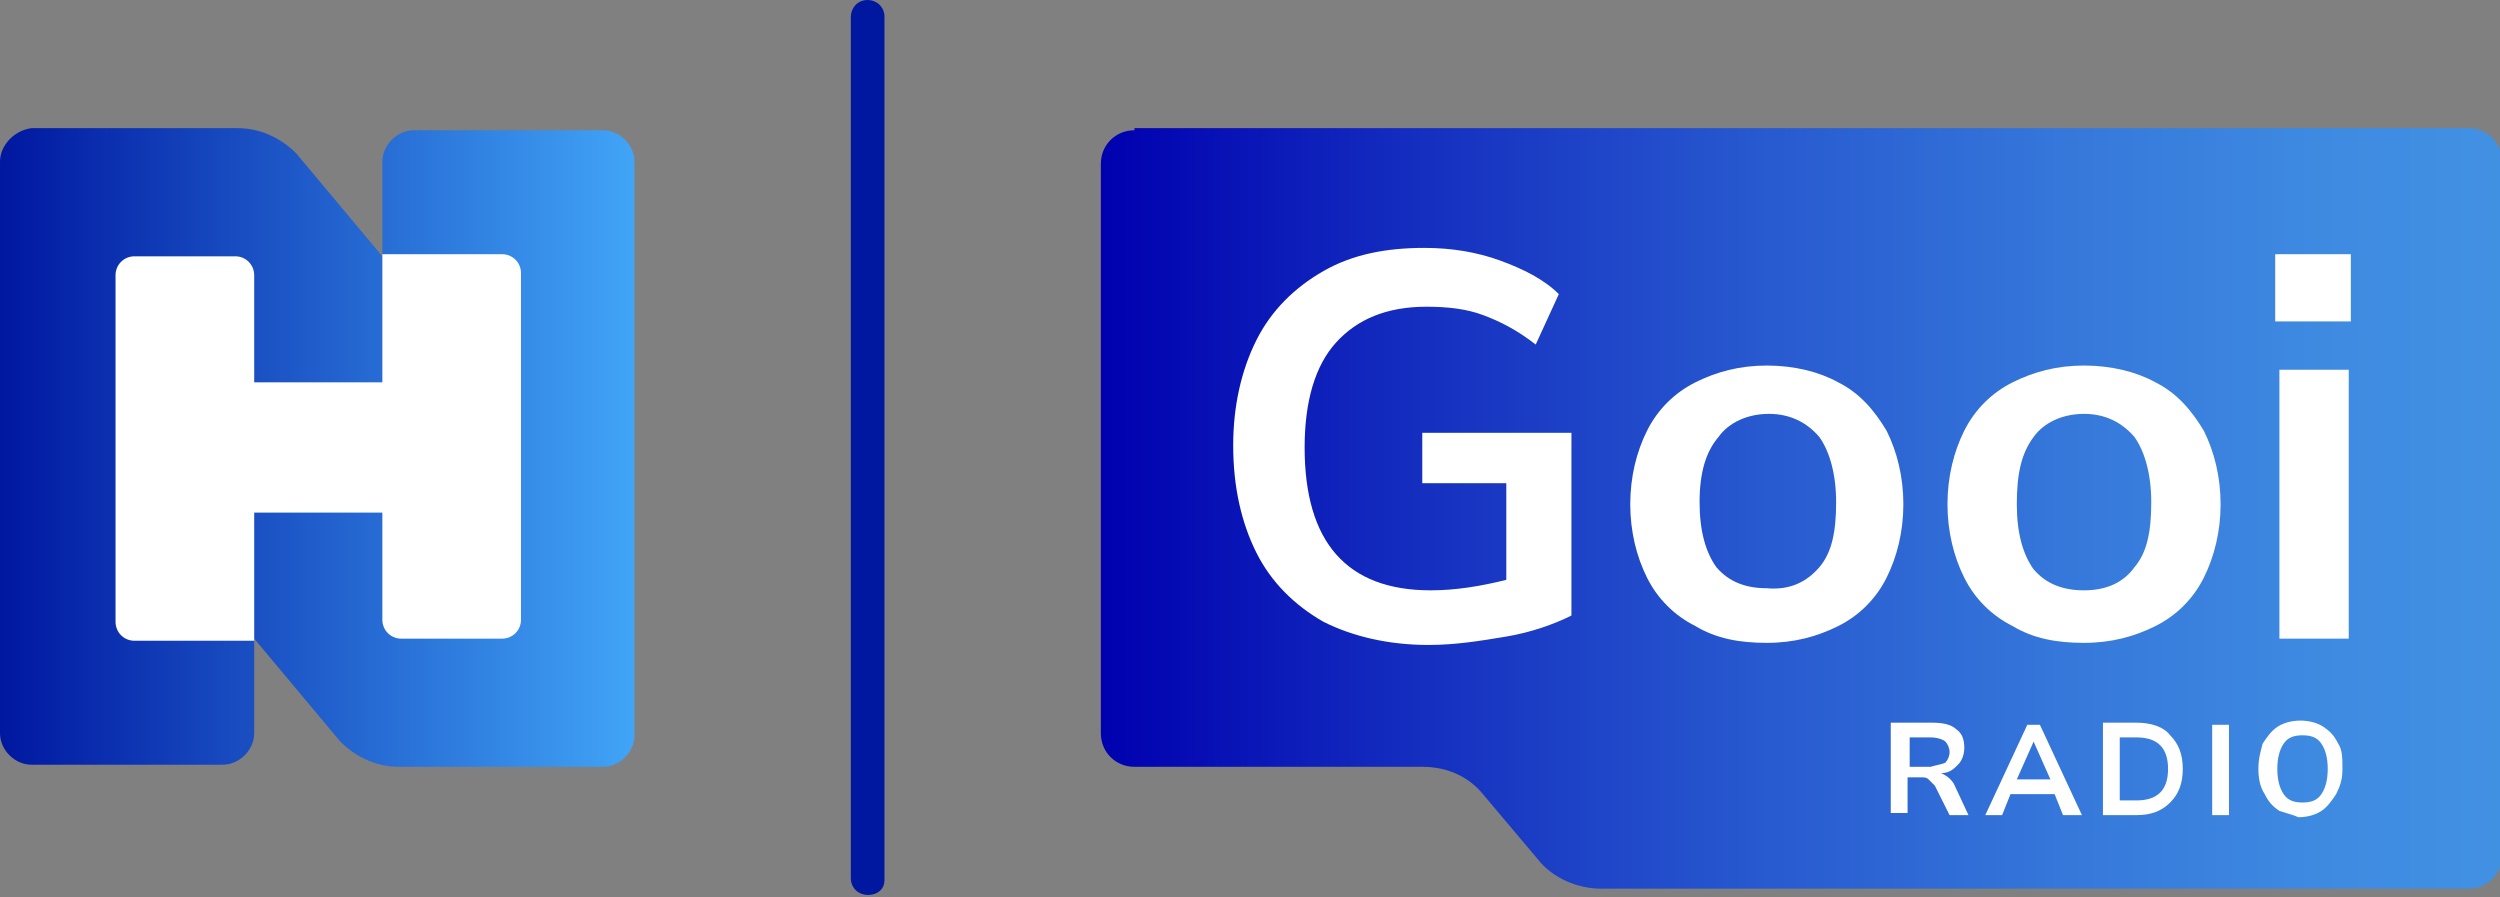
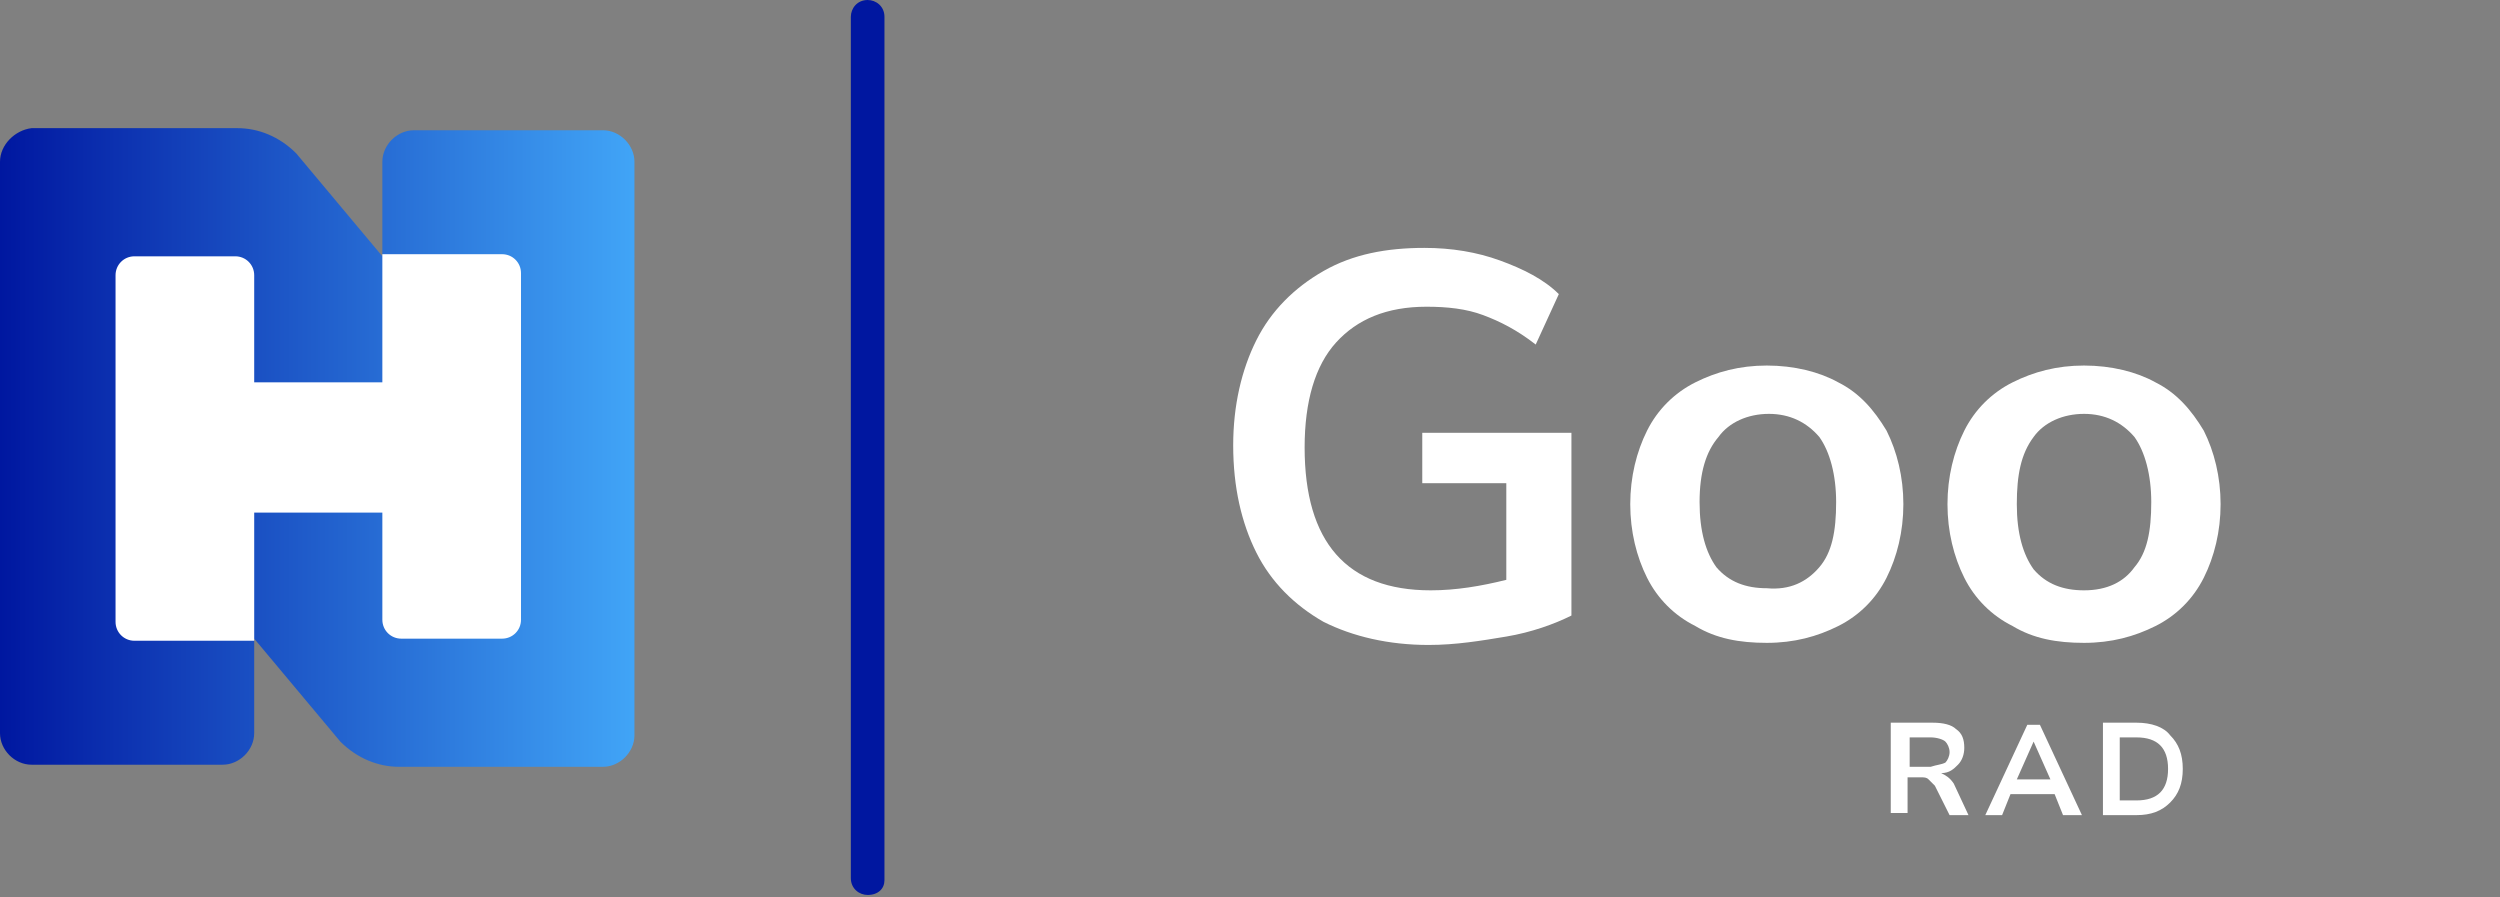
<svg xmlns="http://www.w3.org/2000/svg" xmlns:xlink="http://www.w3.org/1999/xlink" version="1.1" id="Layer_1" x="0px" y="0px" viewBox="0 0 119 42.7" style="enable-background:new 0 0 119 42.7;" xml:space="preserve">
  <rect x="0" y="0" width="119" height="42.7" fill="#808080" stroke="none" />
  <style type="text/css">
	.st0{fill:#FFFFFF;}
	.st1{fill:#0017A0;}
</style>
  <g>
    <g>
      <defs>
-         <path id="SVGID_7_" d="M54,6.2c-0.9,0-1.6,0.7-1.6,1.6v27.1c0,0.9,0.7,1.6,1.6,1.6h13.7c1.1,0,2.1,0.4,2.8,1.2l2.7,3.2     c0.7,0.9,1.9,1.4,3,1.4h41.3c0.9,0,1.6-0.7,1.6-1.6v-33c0-0.9-0.7-1.6-1.6-1.6H54z" />
-       </defs>
+         </defs>
      <linearGradient id="SVGID_1_" gradientUnits="userSpaceOnUse" x1="52.429" y1="24.219" x2="119" y2="24.219">
        <stop offset="2.612876e-04" style="stop-color:#0000AF" />
        <stop offset="0.219" style="stop-color:#142DBF" />
        <stop offset="0.464" style="stop-color:#2758CF" />
        <stop offset="0.685" style="stop-color:#3577DA" />
        <stop offset="0.871" style="stop-color:#3E8AE1" />
        <stop offset="1" style="stop-color:#4191E3" />
      </linearGradient>
      <use xlink:href="#SVGID_7_" style="overflow:visible;fill:url(#SVGID_1_);" />
      <clipPath id="SVGID_2_">
        <use xlink:href="#SVGID_7_" style="overflow:visible;" />
      </clipPath>
    </g>
    <g>
      <path class="st0" d="M93.7,38.8h-0.9l-0.7-1.4c-0.1-0.1-0.2-0.2-0.3-0.3c-0.1-0.1-0.2-0.1-0.4-0.1h-0.6v1.7h-0.8v-4.3H92    c0.5,0,0.9,0.1,1.1,0.3c0.3,0.2,0.4,0.5,0.4,0.9c0,0.3-0.1,0.6-0.3,0.8c-0.2,0.2-0.4,0.4-0.8,0.4c0.2,0.1,0.4,0.2,0.6,0.5    L93.7,38.8z M92.6,36.3c0.1-0.1,0.2-0.3,0.2-0.5c0-0.2-0.1-0.4-0.2-0.5c-0.1-0.1-0.4-0.2-0.7-0.2h-1v1.4h1    C92.2,36.4,92.4,36.4,92.6,36.3z" />
      <path class="st0" d="M98.2,38.8l-0.4-1h-2.1l-0.4,1h-0.8l2-4.3h0.6l2,4.3H98.2z M96,37.1h1.6l-0.8-1.8L96,37.1z" />
      <path class="st0" d="M100.1,34.4h1.6c0.7,0,1.3,0.2,1.6,0.6c0.4,0.4,0.6,0.9,0.6,1.6c0,0.7-0.2,1.2-0.6,1.6    c-0.4,0.4-0.9,0.6-1.6,0.6h-1.6V34.4z M101.7,38.1c1,0,1.5-0.5,1.5-1.5c0-1-0.5-1.5-1.5-1.5h-0.8v3H101.7z" />
-       <path class="st0" d="M105.3,38.8v-4.3h0.8v4.3H105.3z" />
-       <path class="st0" d="M108.5,38.6c-0.3-0.2-0.5-0.4-0.7-0.8c-0.2-0.3-0.3-0.7-0.3-1.2c0-0.5,0.1-0.8,0.2-1.2    c0.2-0.3,0.4-0.6,0.7-0.8c0.3-0.2,0.7-0.3,1.1-0.3c0.4,0,0.8,0.1,1.1,0.3c0.3,0.2,0.5,0.4,0.7,0.8c0.2,0.3,0.2,0.7,0.2,1.2    c0,0.5-0.1,0.8-0.3,1.2c-0.2,0.3-0.4,0.6-0.7,0.8c-0.3,0.2-0.7,0.3-1.1,0.3C109.2,38.8,108.8,38.7,108.5,38.6z M110.5,37.8    c0.2-0.3,0.3-0.7,0.3-1.2c0-0.5-0.1-0.9-0.3-1.2c-0.2-0.3-0.5-0.4-0.9-0.4c-0.4,0-0.7,0.1-0.9,0.4c-0.2,0.3-0.3,0.7-0.3,1.2    c0,0.5,0.1,0.9,0.3,1.2c0.2,0.3,0.5,0.4,0.9,0.4C110,38.2,110.3,38.1,110.5,37.8z" />
    </g>
    <path class="st1" d="M41.3,42.6c-0.4,0-0.8-0.3-0.8-0.8V0.8c0-0.4,0.3-0.8,0.8-0.8c0.4,0,0.8,0.3,0.8,0.8v41.1   C42.1,42.3,41.8,42.6,41.3,42.6" />
    <g>
      <path class="st0" d="M74.8,20.4v8.9c-0.8,0.4-1.9,0.8-3.1,1c-1.2,0.2-2.4,0.4-3.7,0.4c-1.9,0-3.6-0.4-5-1.1    c-1.4-0.8-2.5-1.9-3.2-3.3c-0.7-1.4-1.1-3.1-1.1-5.1c0-1.9,0.4-3.6,1.1-5c0.7-1.4,1.8-2.5,3.2-3.3c1.4-0.8,3-1.1,4.8-1.1    c1.3,0,2.5,0.2,3.6,0.6c1.1,0.4,2.1,0.9,2.8,1.6l-1.1,2.4c-0.9-0.7-1.7-1.1-2.5-1.4c-0.8-0.3-1.7-0.4-2.7-0.4    c-1.9,0-3.3,0.6-4.3,1.7c-1,1.1-1.5,2.8-1.5,5c0,4.5,2,6.8,6,6.8c1.2,0,2.4-0.2,3.6-0.5v-4.6h-4v-2.4H74.8z" />
      <path class="st0" d="M80.7,29.8c-1-0.5-1.8-1.3-2.3-2.3c-0.5-1-0.8-2.2-0.8-3.5c0-1.3,0.3-2.5,0.8-3.5c0.5-1,1.3-1.8,2.3-2.3    c1-0.5,2.1-0.8,3.4-0.8c1.3,0,2.5,0.3,3.4,0.8c1,0.5,1.7,1.3,2.3,2.3c0.5,1,0.8,2.2,0.8,3.5c0,1.3-0.3,2.5-0.8,3.5    c-0.5,1-1.3,1.8-2.3,2.3c-1,0.5-2.1,0.8-3.4,0.8C82.8,30.6,81.7,30.4,80.7,29.8 M86.6,27c0.6-0.7,0.8-1.7,0.8-3.1    c0-1.3-0.3-2.4-0.8-3.1c-0.6-0.7-1.4-1.1-2.4-1.1c-1,0-1.9,0.4-2.4,1.1c-0.6,0.7-0.9,1.7-0.9,3.1c0,1.4,0.3,2.4,0.8,3.1    c0.6,0.7,1.4,1,2.4,1C85.2,28.1,86,27.7,86.6,27" />
      <path class="st0" d="M95.8,29.8c-1-0.5-1.8-1.3-2.3-2.3c-0.5-1-0.8-2.2-0.8-3.5c0-1.3,0.3-2.5,0.8-3.5c0.5-1,1.3-1.8,2.3-2.3    c1-0.5,2.1-0.8,3.4-0.8c1.3,0,2.5,0.3,3.4,0.8c1,0.5,1.7,1.3,2.3,2.3c0.5,1,0.8,2.2,0.8,3.5c0,1.3-0.3,2.5-0.8,3.5    c-0.5,1-1.3,1.8-2.3,2.3c-1,0.5-2.1,0.8-3.4,0.8C97.9,30.6,96.8,30.4,95.8,29.8 M101.6,27c0.6-0.7,0.8-1.7,0.8-3.1    c0-1.3-0.3-2.4-0.8-3.1c-0.6-0.7-1.4-1.1-2.4-1.1c-1,0-1.9,0.4-2.4,1.1C96.2,21.6,96,22.6,96,24c0,1.4,0.3,2.4,0.8,3.1    c0.6,0.7,1.4,1,2.4,1C100.3,28.1,101.1,27.7,101.6,27" />
-       <path class="st0" d="M108.3,12.1h3.6v3.2h-3.6V12.1z M108.5,17.6h3.3v12.8h-3.3V17.6z" />
    </g>
    <g>
      <g>
        <defs>
          <path id="SVGID_10_" d="M19.7,6.2c-0.8,0-1.5,0.7-1.5,1.5v4.5l-4.1-4.9c-0.8-0.8-1.8-1.2-2.8-1.2H1.5C0.7,6.2,0,6.9,0,7.7v27.2      c0,0.8,0.7,1.5,1.5,1.5h9.1c0.8,0,1.5-0.7,1.5-1.5v-4.5l4.1,4.9c0.8,0.8,1.8,1.2,2.8,1.2h9.7c0.8,0,1.5-0.7,1.5-1.5V7.7      c0-0.8-0.7-1.5-1.5-1.5H19.7z" />
        </defs>
        <linearGradient id="SVGID_3_" gradientUnits="userSpaceOnUse" x1="0" y1="21.313" x2="30.268" y2="21.313">
          <stop offset="0" style="stop-color:#0017A0" />
          <stop offset="1" style="stop-color:#41A5F7" />
        </linearGradient>
        <use xlink:href="#SVGID_10_" style="overflow:visible;fill:url(#SVGID_3_);" />
        <clipPath id="SVGID_4_">
          <use xlink:href="#SVGID_10_" style="overflow:visible;" />
        </clipPath>
      </g>
      <path class="st0" d="M24.8,29.5c0,0.5-0.4,0.9-0.9,0.9h-4.8c-0.5,0-0.9-0.4-0.9-0.9v-5.1h-6.1v6.1H6.4c-0.5,0-0.9-0.4-0.9-0.9    V13.1c0-0.5,0.4-0.9,0.9-0.9h4.8c0.5,0,0.9,0.4,0.9,0.9v5.1h6.1l0-6.1h5.7c0.5,0,0.9,0.4,0.9,0.9V29.5z" />
    </g>
  </g>
</svg>